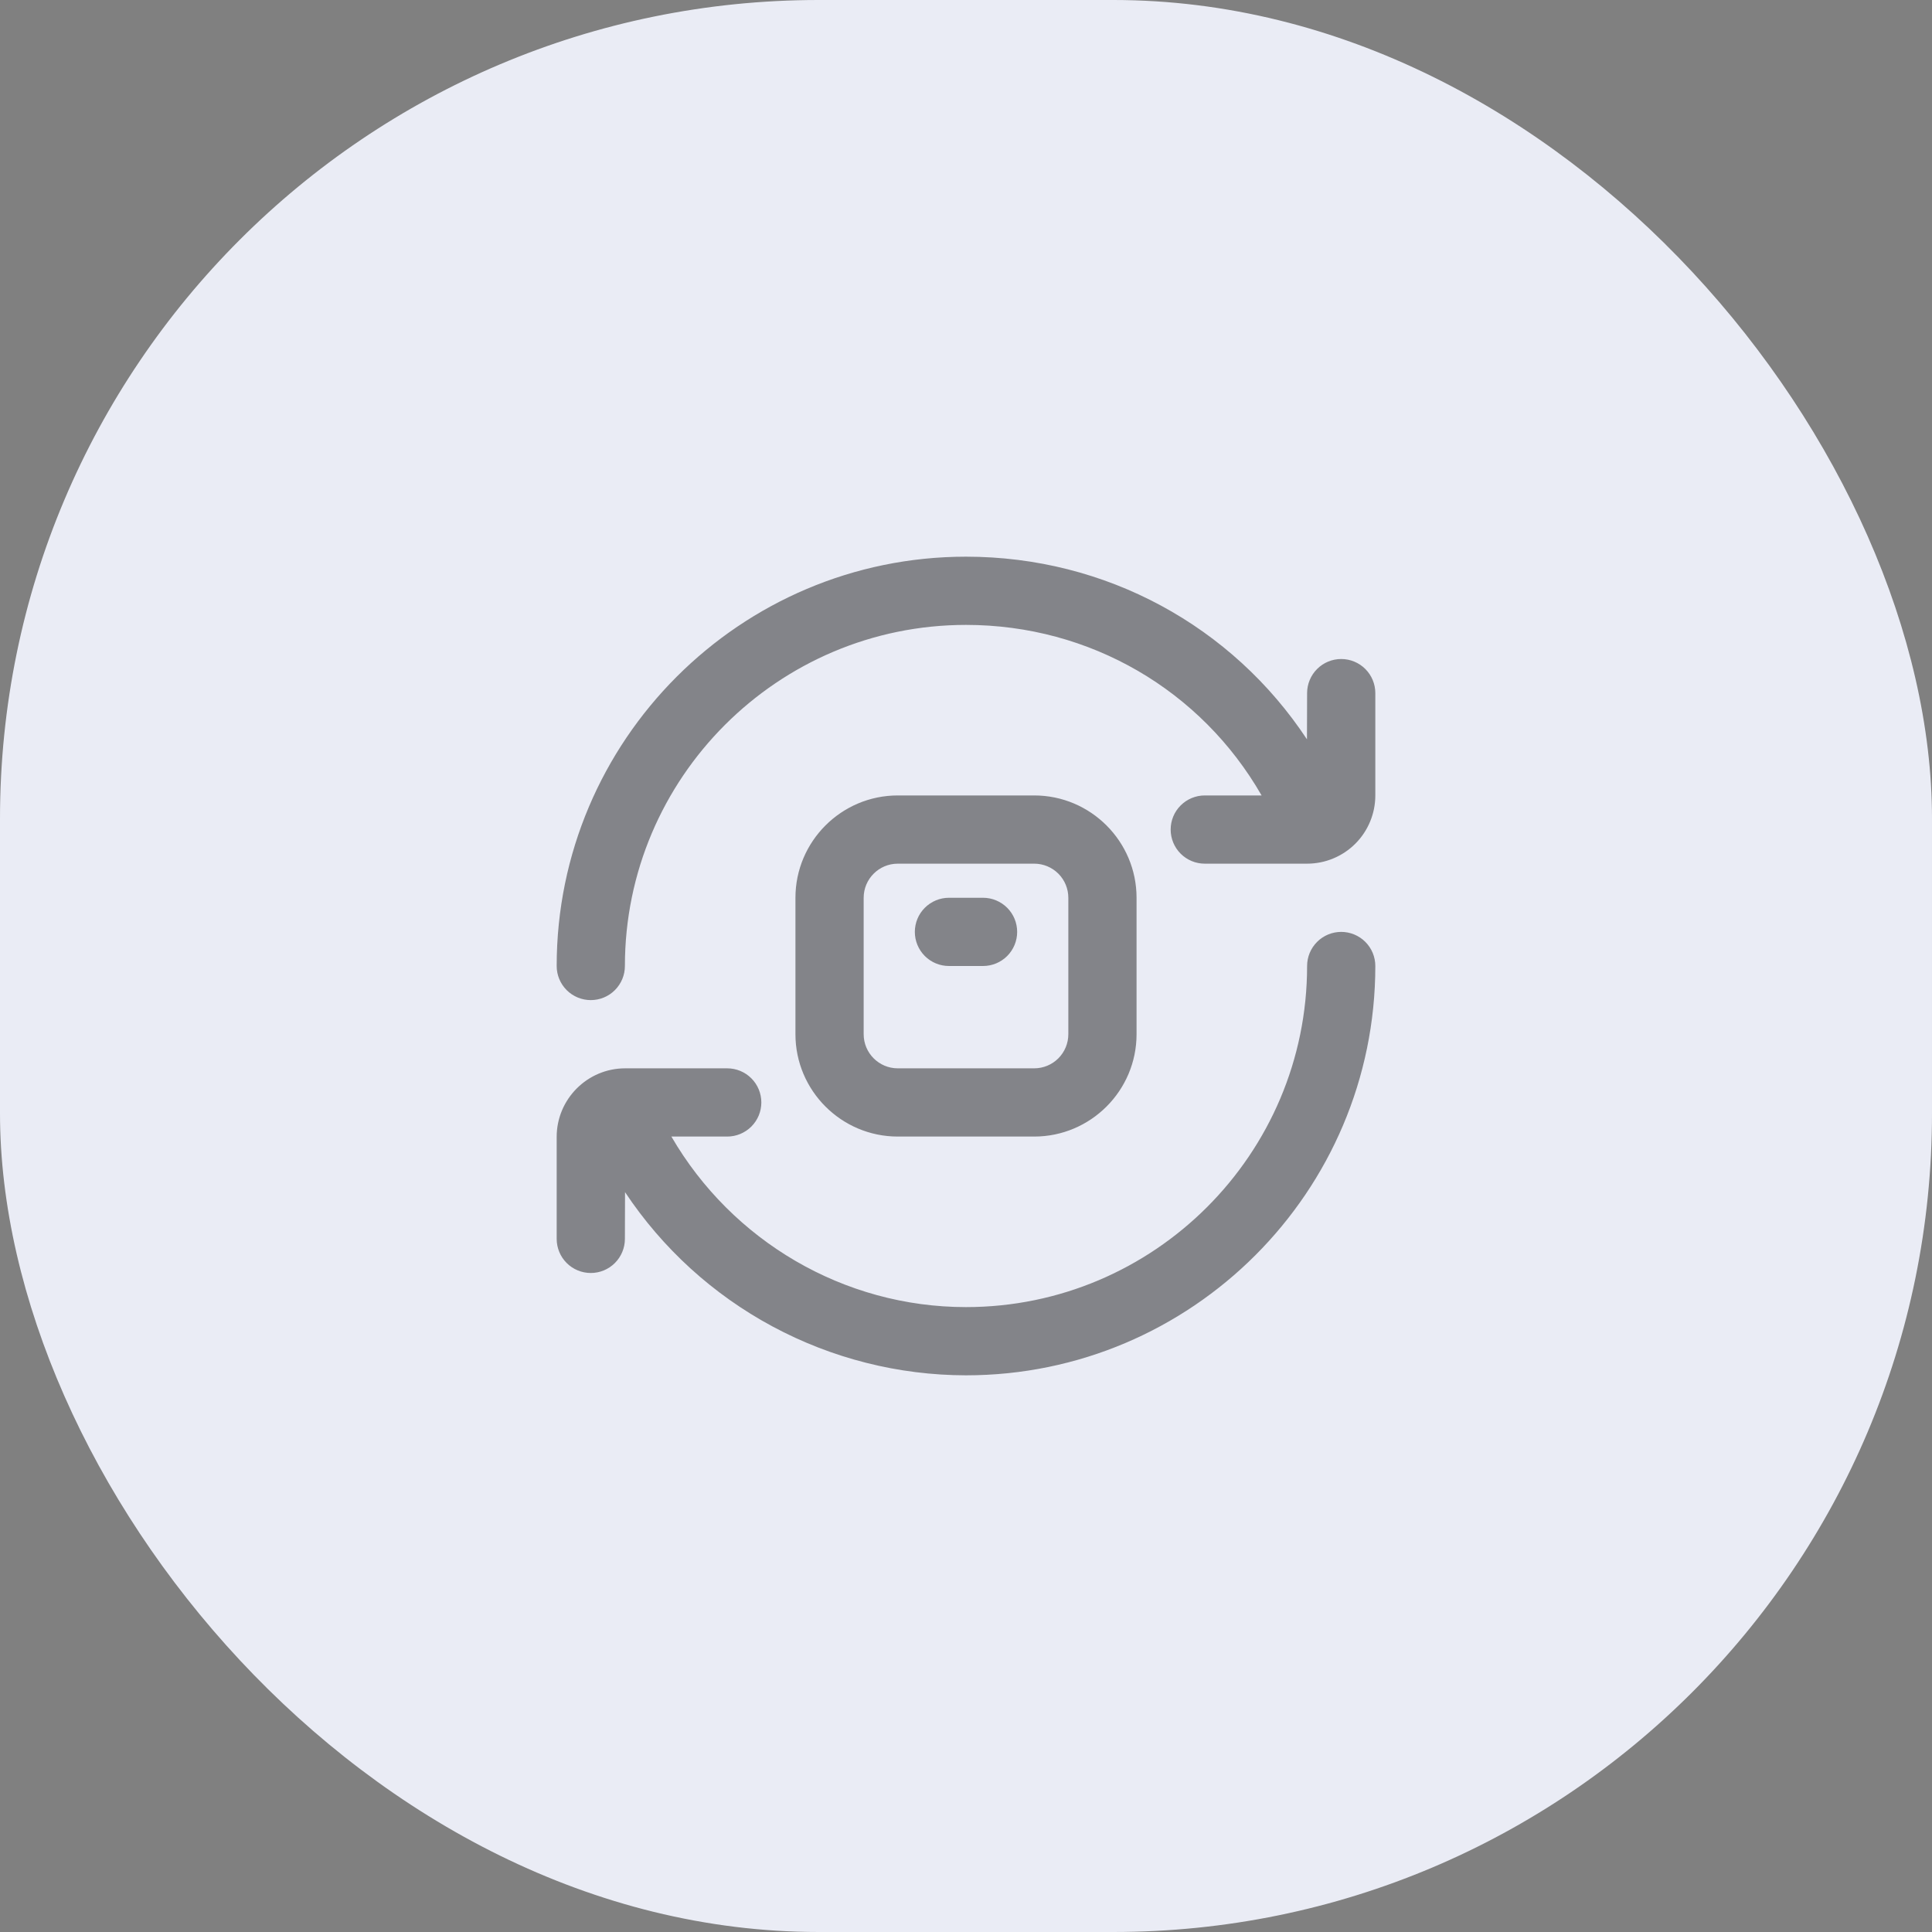
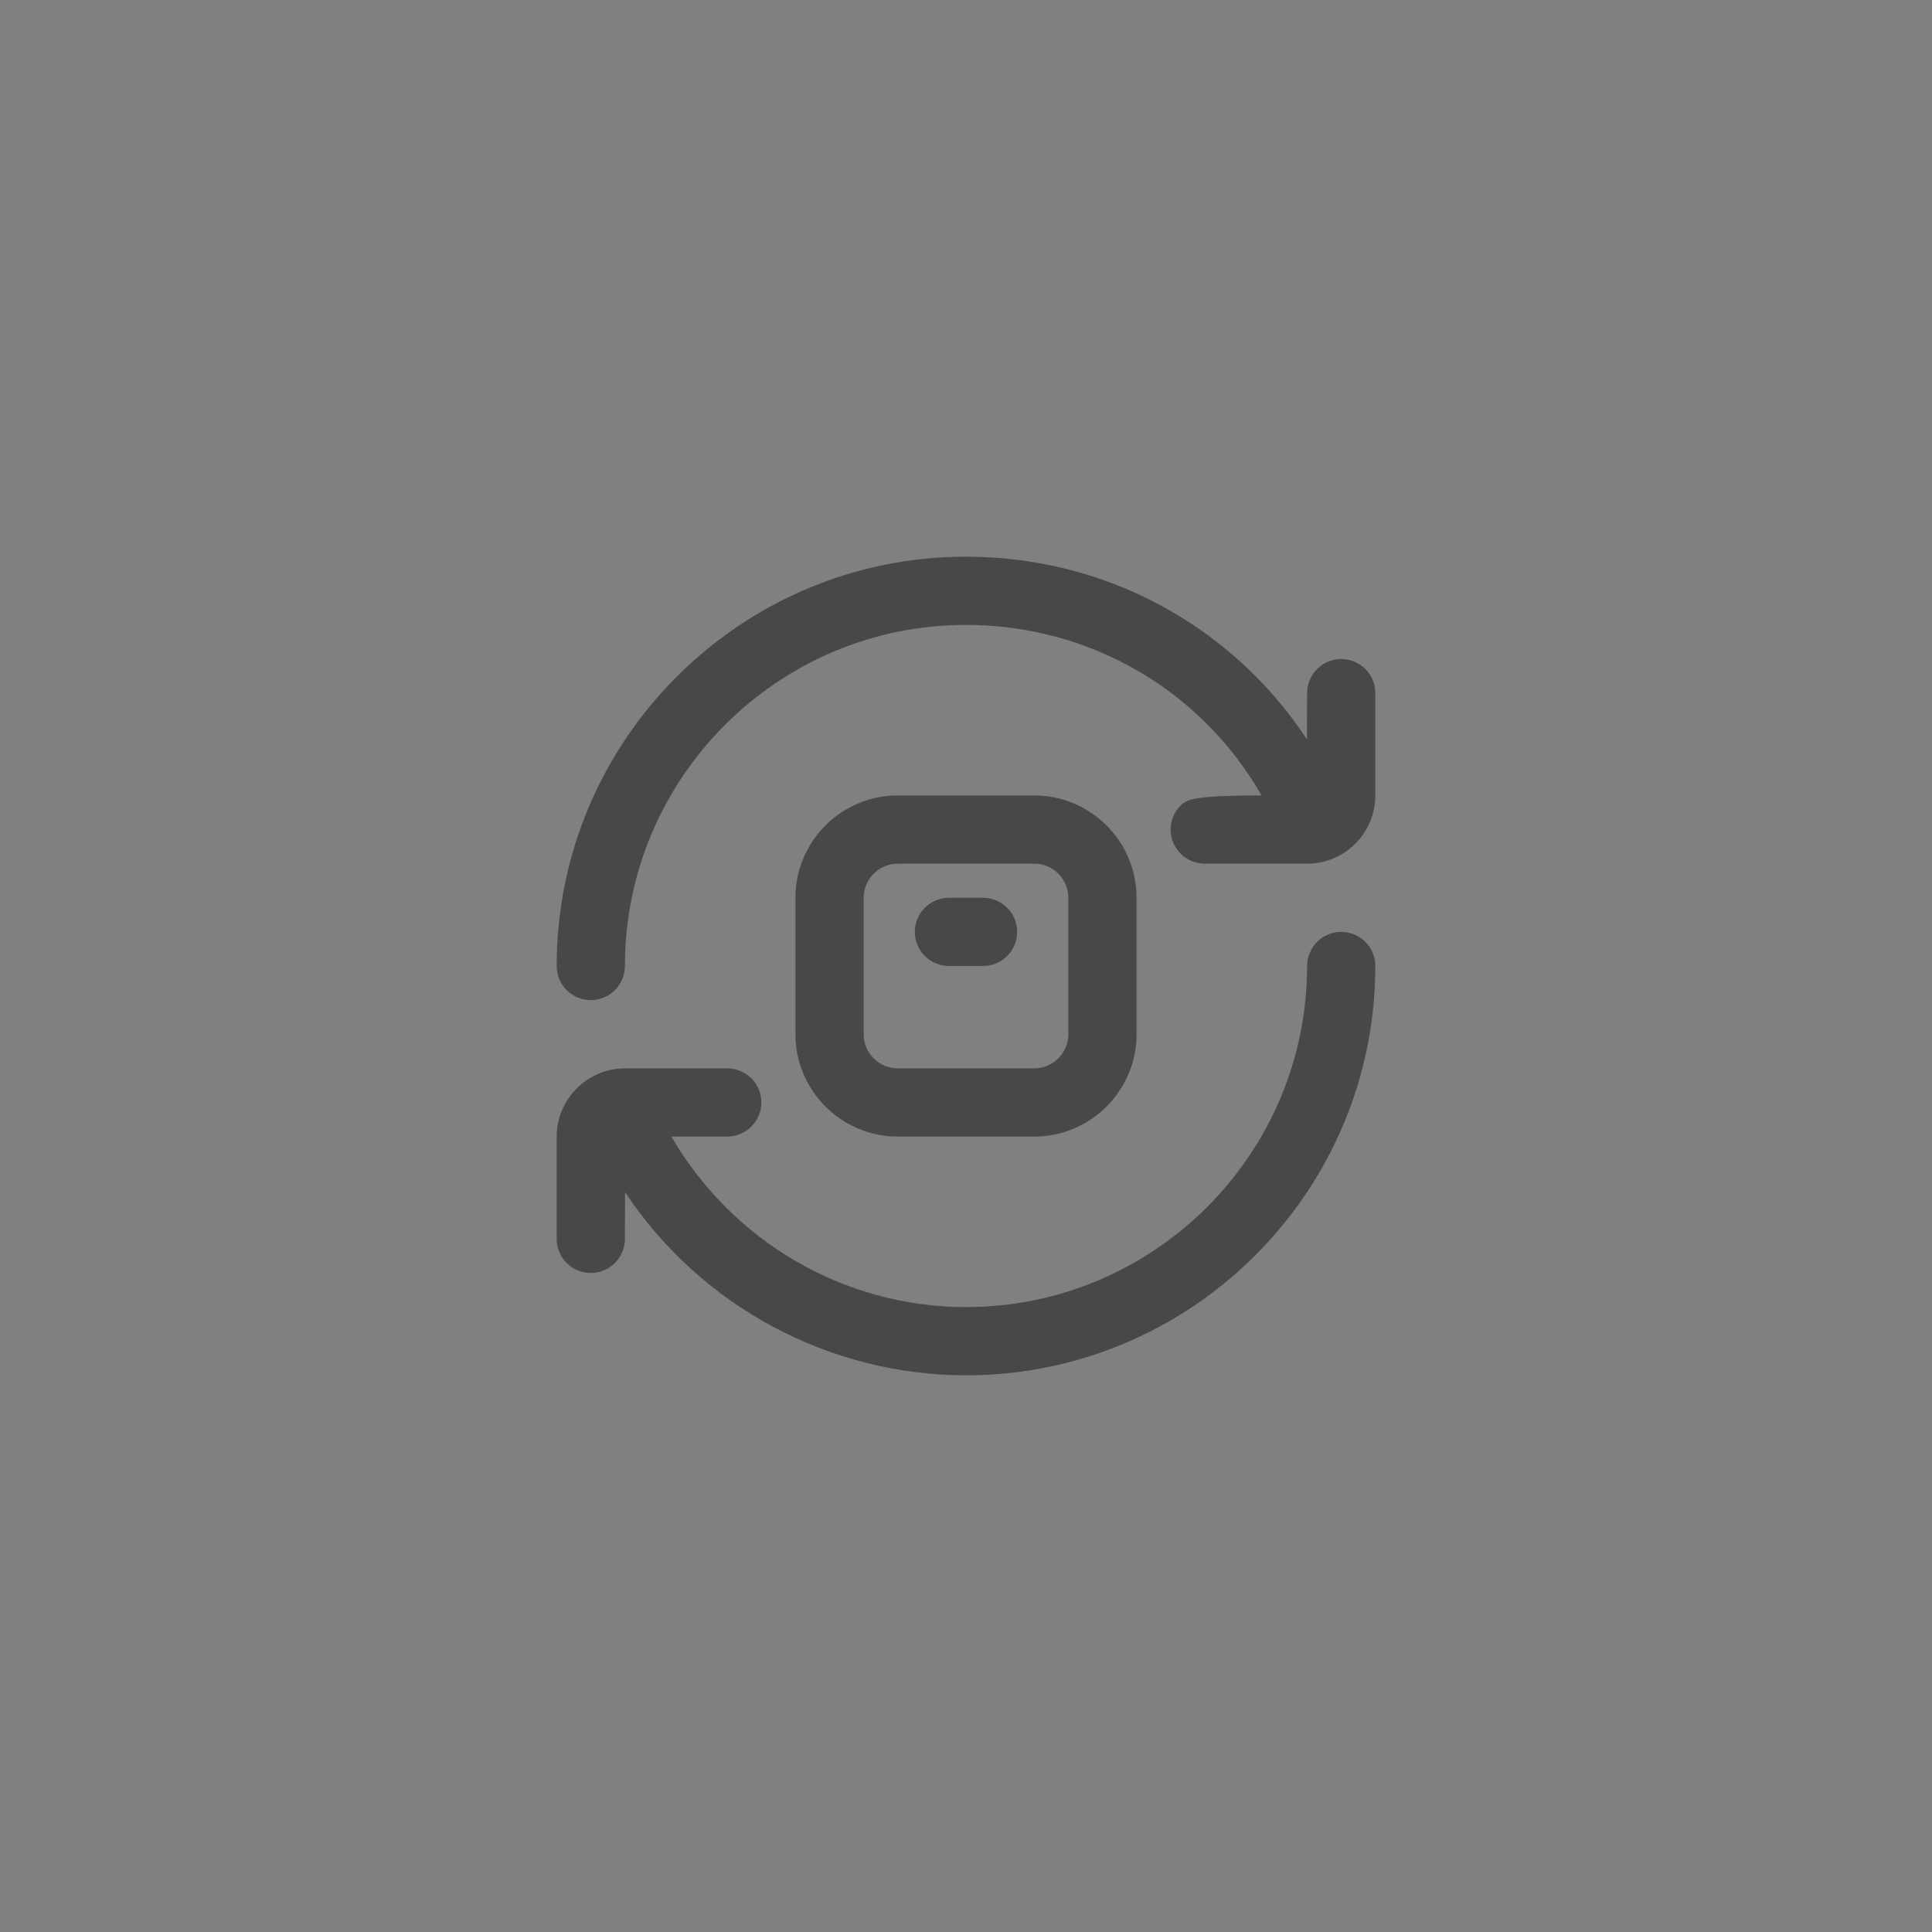
<svg xmlns="http://www.w3.org/2000/svg" width="118" height="118" viewBox="0 0 118 118" fill="none">
  <rect x="0" y="0" width="118" height="118" fill="#808080" stroke="none" />
-   <rect width="118" height="118" rx="50" fill="#EAECF5" />
-   <path d="M84 59C84 72.785 72.785 84 59 84C54.876 83.994 50.818 82.969 47.185 81.017C43.552 79.066 40.457 76.248 38.175 72.812L38.167 75.667C38.167 76.219 37.947 76.749 37.556 77.14C37.166 77.531 36.636 77.75 36.083 77.75C35.531 77.75 35.001 77.531 34.61 77.14C34.219 76.749 34 76.219 34 75.667V69.435C34 67.129 35.877 65.25 38.183 65.25H44.417C44.969 65.25 45.499 65.469 45.89 65.86C46.281 66.251 46.5 66.781 46.5 67.333C46.5 67.886 46.281 68.416 45.89 68.806C45.499 69.197 44.969 69.417 44.417 69.417H41.006C44.706 75.792 51.531 79.833 59 79.833C70.487 79.833 79.833 70.487 79.833 59C79.833 58.447 80.053 57.918 80.444 57.527C80.834 57.136 81.364 56.917 81.917 56.917C82.469 56.917 82.999 57.136 83.39 57.527C83.781 57.918 84 58.447 84 59ZM81.917 40.25C81.364 40.25 80.834 40.469 80.444 40.86C80.053 41.251 79.833 41.781 79.833 42.333L79.825 45.156C75.265 38.25 67.556 34 59 34C45.215 34 34 45.215 34 59C34 59.553 34.219 60.082 34.61 60.473C35.001 60.864 35.531 61.083 36.083 61.083C36.636 61.083 37.166 60.864 37.556 60.473C37.947 60.082 38.167 59.553 38.167 59C38.167 47.513 47.513 38.167 59 38.167C66.583 38.167 73.375 42.169 77.054 48.583H73.583C73.031 48.583 72.501 48.803 72.11 49.194C71.719 49.584 71.5 50.114 71.5 50.667C71.5 51.219 71.719 51.749 72.11 52.14C72.501 52.531 73.031 52.75 73.583 52.75H79.833C80.938 52.75 81.998 52.311 82.78 51.53C83.561 50.748 84 49.688 84 48.583V42.333C84 41.781 83.781 41.251 83.39 40.86C82.999 40.469 82.469 40.25 81.917 40.25ZM54.833 69.417C51.388 69.417 48.583 66.612 48.583 63.167V54.833C48.583 51.388 51.388 48.583 54.833 48.583H63.167C66.612 48.583 69.417 51.388 69.417 54.833V63.167C69.417 66.612 66.612 69.417 63.167 69.417H54.833ZM54.833 65.25H63.167C63.719 65.25 64.249 65.031 64.64 64.64C65.031 64.249 65.25 63.719 65.25 63.167V54.833C65.25 54.281 65.031 53.751 64.64 53.36C64.249 52.969 63.719 52.75 63.167 52.75H54.833C53.685 52.75 52.75 53.683 52.75 54.833V63.167C52.75 64.317 53.685 65.25 54.833 65.25ZM57.958 59H60.042C60.594 59 61.124 58.781 61.515 58.39C61.906 57.999 62.125 57.469 62.125 56.917C62.125 56.364 61.906 55.834 61.515 55.444C61.124 55.053 60.594 54.833 60.042 54.833H57.958C57.406 54.833 56.876 55.053 56.485 55.444C56.094 55.834 55.875 56.364 55.875 56.917C55.875 57.469 56.094 57.999 56.485 58.39C56.876 58.781 57.406 59 57.958 59Z" fill="black" fill-opacity="0.44" />
+   <path d="M84 59C84 72.785 72.785 84 59 84C54.876 83.994 50.818 82.969 47.185 81.017C43.552 79.066 40.457 76.248 38.175 72.812L38.167 75.667C38.167 76.219 37.947 76.749 37.556 77.14C37.166 77.531 36.636 77.75 36.083 77.75C35.531 77.75 35.001 77.531 34.61 77.14C34.219 76.749 34 76.219 34 75.667V69.435C34 67.129 35.877 65.25 38.183 65.25H44.417C44.969 65.25 45.499 65.469 45.89 65.86C46.281 66.251 46.5 66.781 46.5 67.333C46.5 67.886 46.281 68.416 45.89 68.806C45.499 69.197 44.969 69.417 44.417 69.417H41.006C44.706 75.792 51.531 79.833 59 79.833C70.487 79.833 79.833 70.487 79.833 59C79.833 58.447 80.053 57.918 80.444 57.527C80.834 57.136 81.364 56.917 81.917 56.917C82.469 56.917 82.999 57.136 83.39 57.527C83.781 57.918 84 58.447 84 59ZM81.917 40.25C81.364 40.25 80.834 40.469 80.444 40.86C80.053 41.251 79.833 41.781 79.833 42.333L79.825 45.156C75.265 38.25 67.556 34 59 34C45.215 34 34 45.215 34 59C34 59.553 34.219 60.082 34.61 60.473C35.001 60.864 35.531 61.083 36.083 61.083C36.636 61.083 37.166 60.864 37.556 60.473C37.947 60.082 38.167 59.553 38.167 59C38.167 47.513 47.513 38.167 59 38.167C66.583 38.167 73.375 42.169 77.054 48.583C73.031 48.583 72.501 48.803 72.11 49.194C71.719 49.584 71.5 50.114 71.5 50.667C71.5 51.219 71.719 51.749 72.11 52.14C72.501 52.531 73.031 52.75 73.583 52.75H79.833C80.938 52.75 81.998 52.311 82.78 51.53C83.561 50.748 84 49.688 84 48.583V42.333C84 41.781 83.781 41.251 83.39 40.86C82.999 40.469 82.469 40.25 81.917 40.25ZM54.833 69.417C51.388 69.417 48.583 66.612 48.583 63.167V54.833C48.583 51.388 51.388 48.583 54.833 48.583H63.167C66.612 48.583 69.417 51.388 69.417 54.833V63.167C69.417 66.612 66.612 69.417 63.167 69.417H54.833ZM54.833 65.25H63.167C63.719 65.25 64.249 65.031 64.64 64.64C65.031 64.249 65.25 63.719 65.25 63.167V54.833C65.25 54.281 65.031 53.751 64.64 53.36C64.249 52.969 63.719 52.75 63.167 52.75H54.833C53.685 52.75 52.75 53.683 52.75 54.833V63.167C52.75 64.317 53.685 65.25 54.833 65.25ZM57.958 59H60.042C60.594 59 61.124 58.781 61.515 58.39C61.906 57.999 62.125 57.469 62.125 56.917C62.125 56.364 61.906 55.834 61.515 55.444C61.124 55.053 60.594 54.833 60.042 54.833H57.958C57.406 54.833 56.876 55.053 56.485 55.444C56.094 55.834 55.875 56.364 55.875 56.917C55.875 57.469 56.094 57.999 56.485 58.39C56.876 58.781 57.406 59 57.958 59Z" fill="black" fill-opacity="0.44" />
</svg>